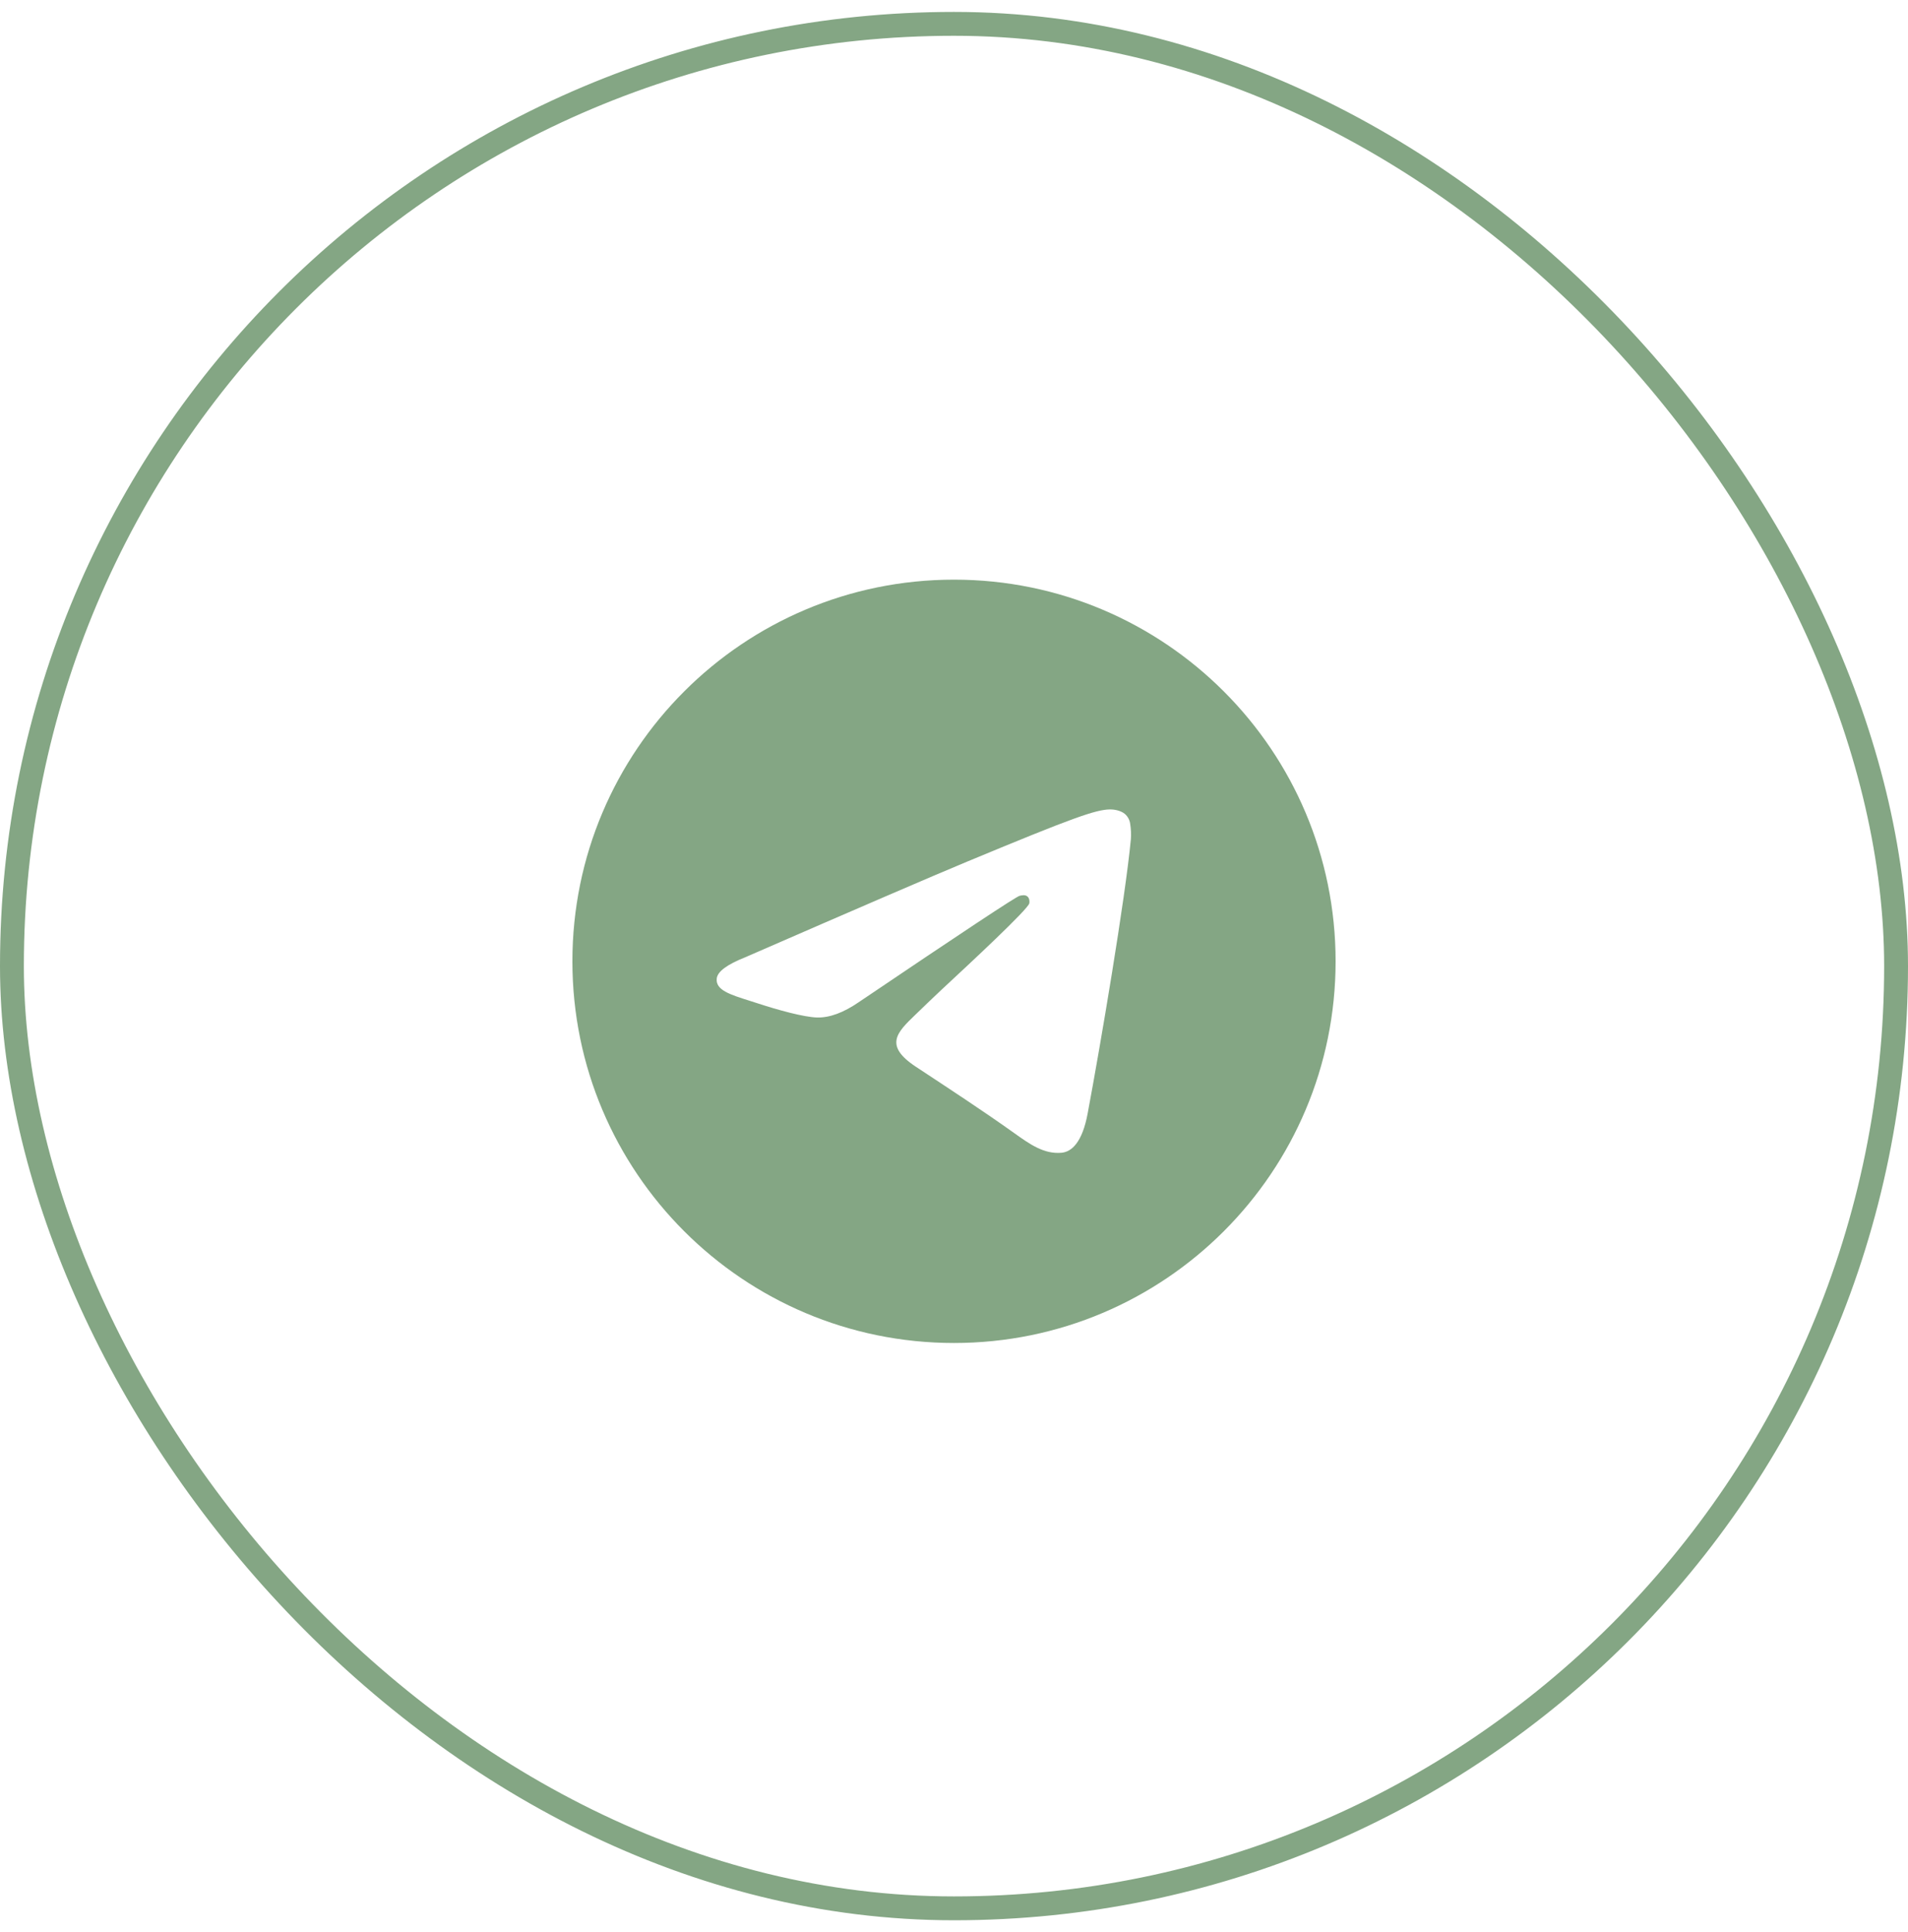
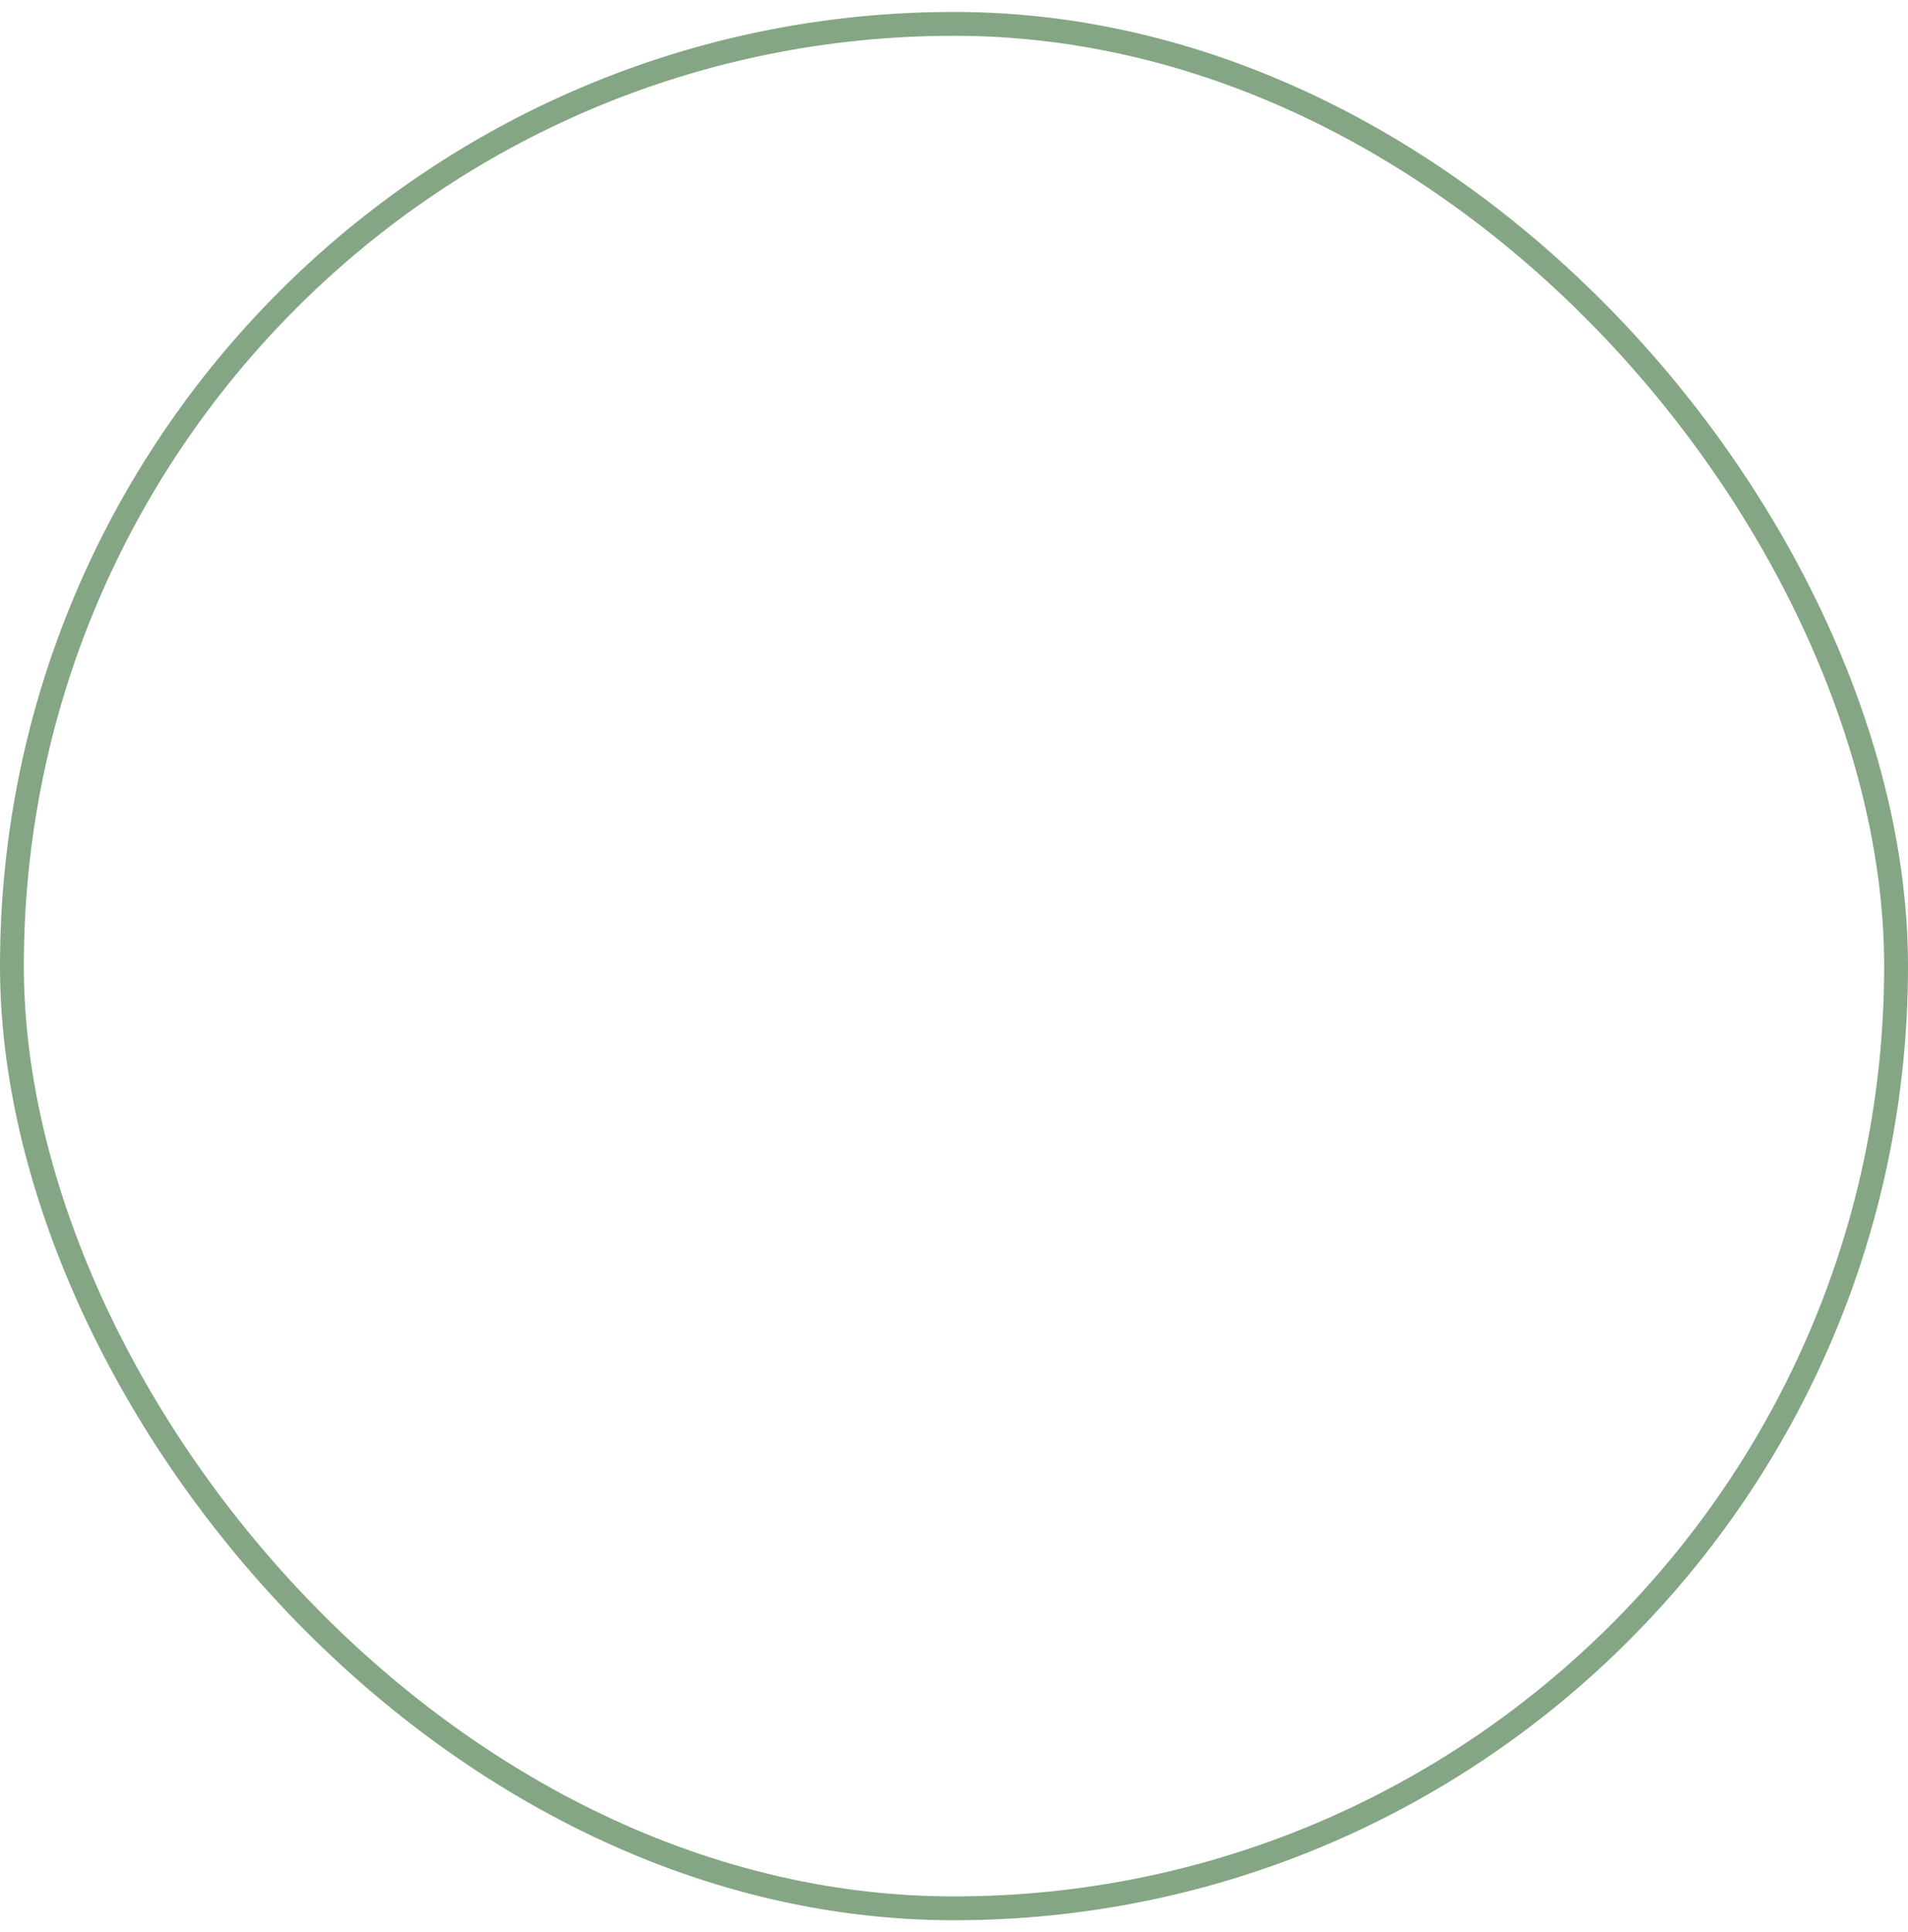
<svg xmlns="http://www.w3.org/2000/svg" width="80" height="81" viewBox="0 0 80 81" fill="none">
  <rect x="0.5" y="1" width="79" height="79" rx="39.5" stroke="#84A684" />
-   <path d="M56 40.3C56 49.137 48.837 56.3 40 56.3C31.163 56.3 24 49.137 24 40.3C24 31.463 31.163 24.3 40 24.3C48.837 24.3 56 31.463 56 40.3ZM40.573 36.111C39.018 36.758 35.908 38.099 31.243 40.132C30.485 40.433 30.088 40.727 30.053 41.015C29.992 41.501 30.602 41.693 31.432 41.954L31.781 42.066C32.597 42.332 33.698 42.642 34.269 42.655C34.787 42.666 35.365 42.452 36.003 42.015C40.362 39.071 42.611 37.584 42.752 37.553C42.853 37.53 42.99 37.501 43.083 37.585C43.178 37.668 43.168 37.825 43.158 37.868C43.098 38.125 40.704 40.351 39.466 41.501C39.099 41.847 38.734 42.195 38.373 42.546C37.614 43.277 37.045 43.826 38.405 44.722C39.782 45.631 41.173 46.537 42.517 47.495C43.179 47.969 43.774 48.391 44.51 48.325C44.938 48.285 45.379 47.884 45.603 46.684C46.134 43.852 47.176 37.711 47.416 35.18C47.43 34.97 47.421 34.759 47.389 34.551C47.37 34.384 47.289 34.229 47.162 34.119C46.97 33.962 46.674 33.93 46.542 33.932C45.941 33.943 45.018 34.263 40.574 36.111" fill="#84A684" />
</svg>